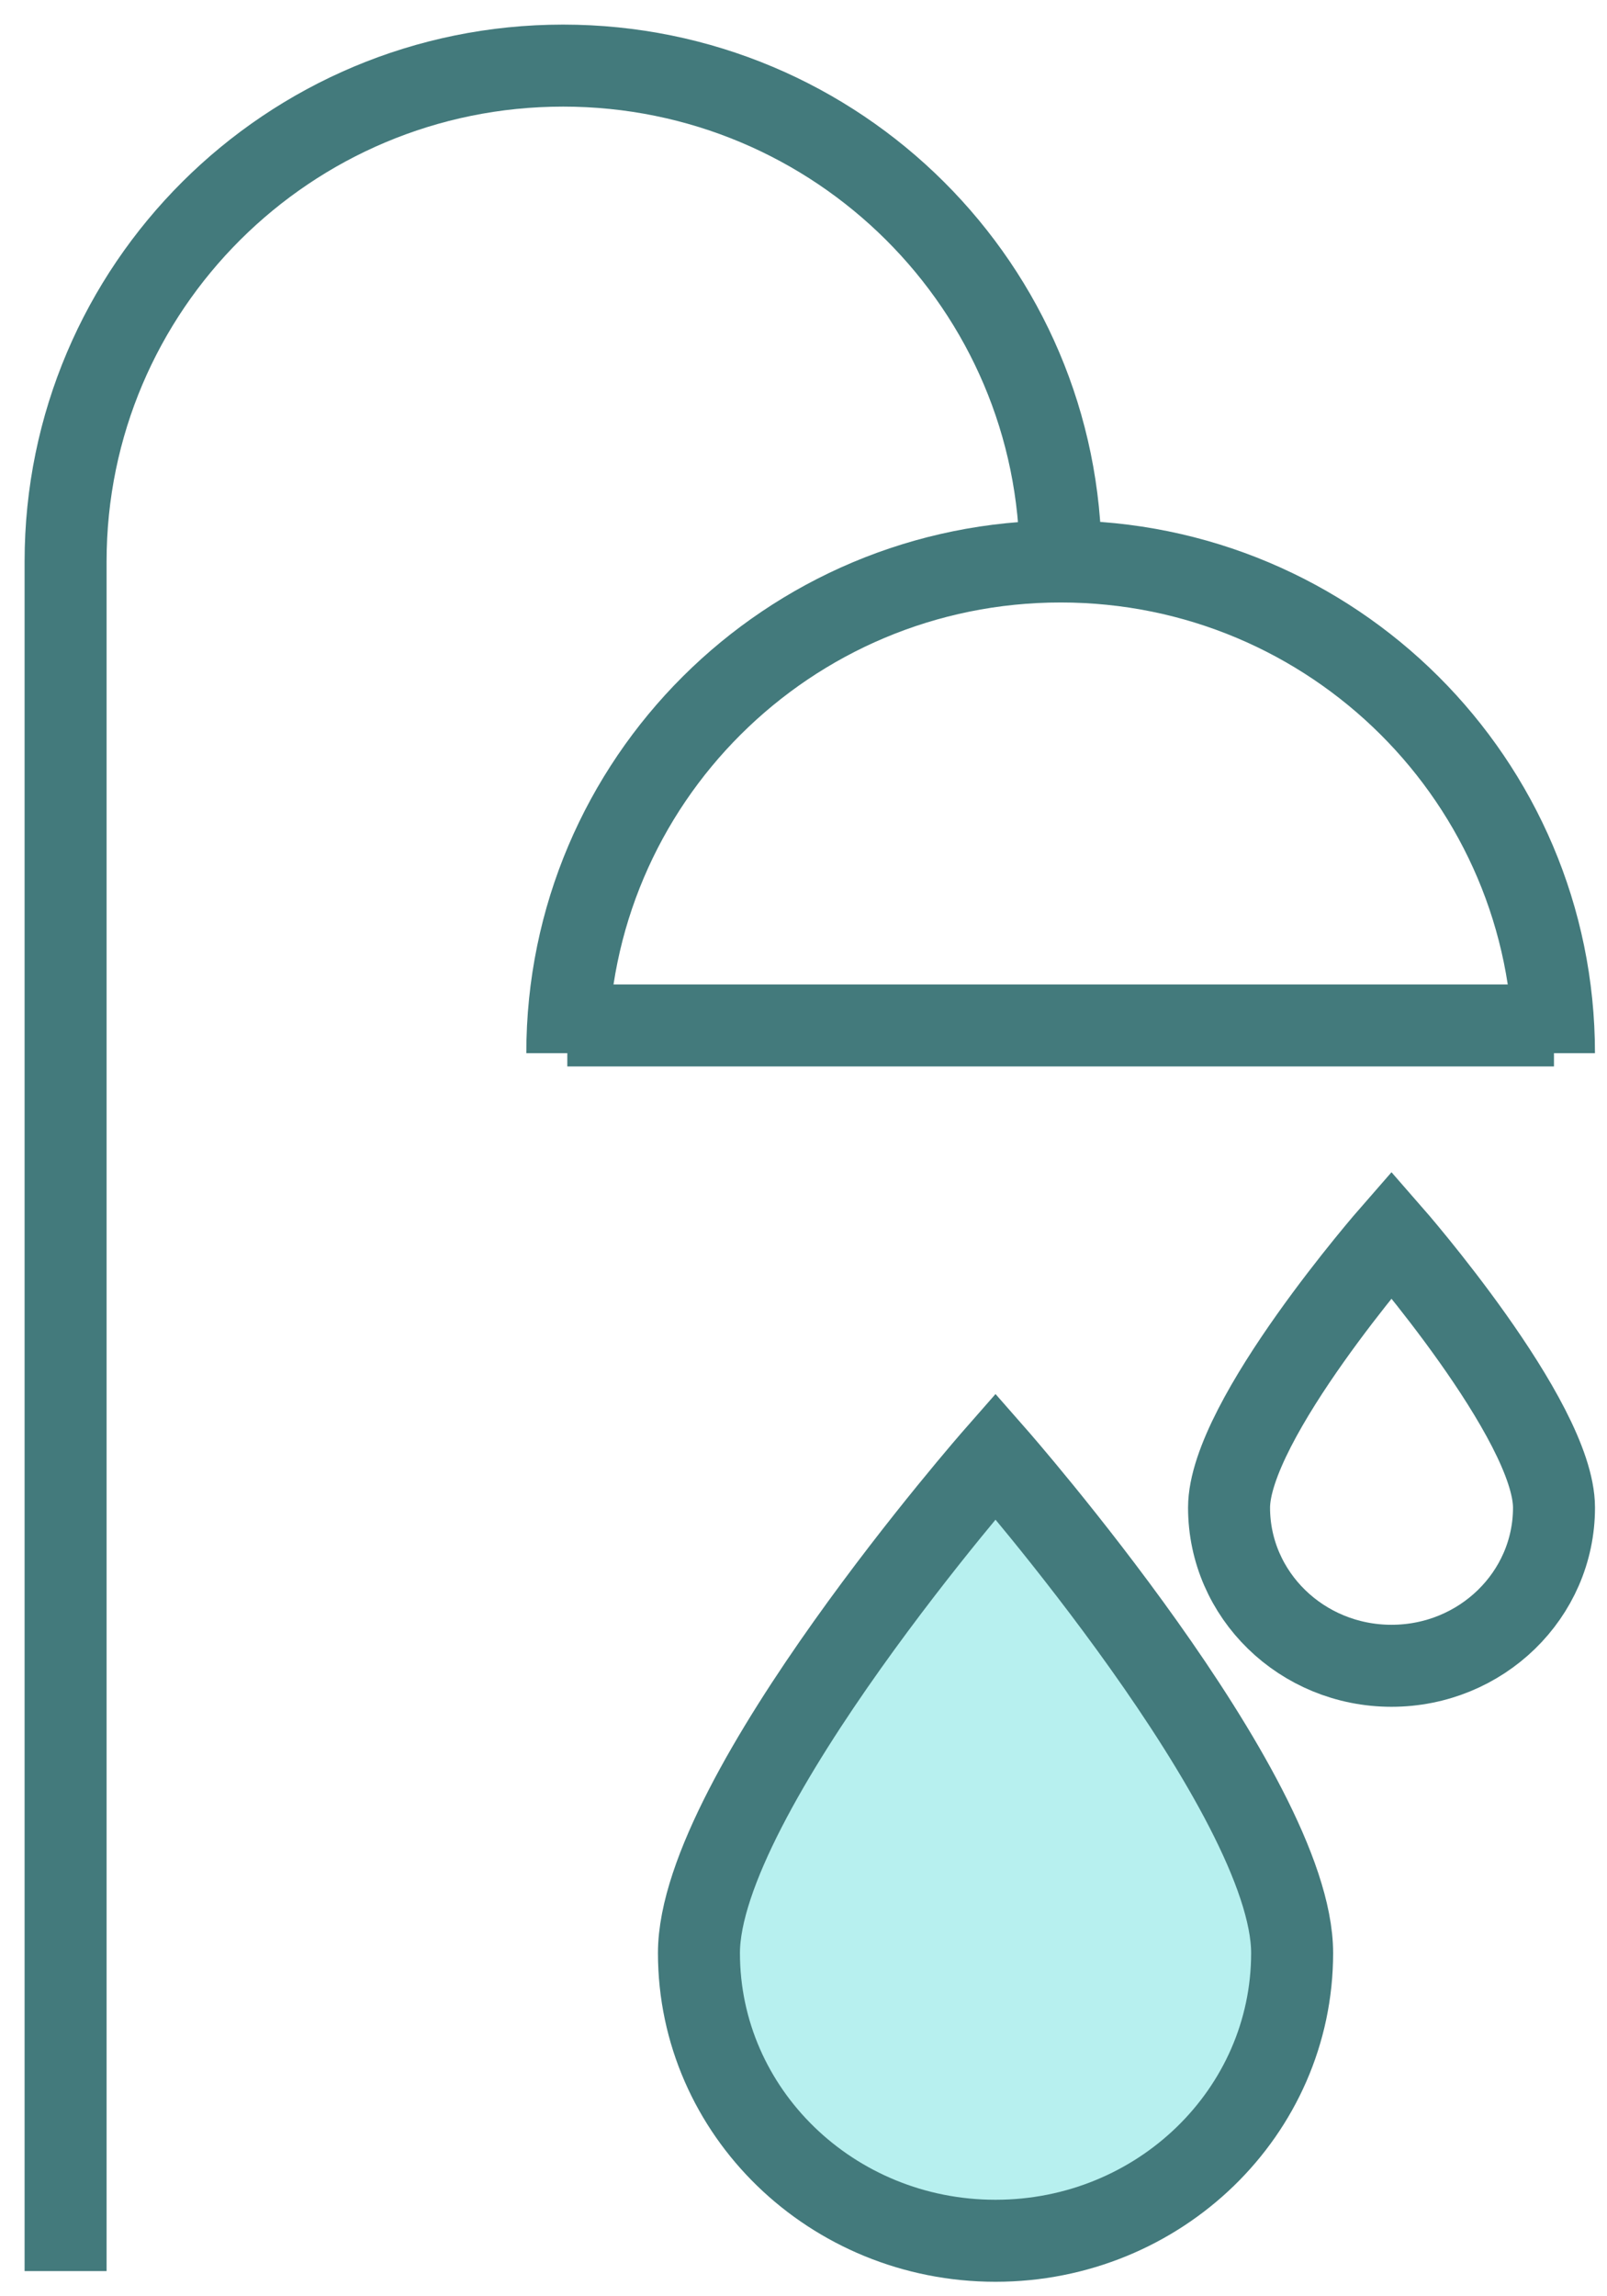
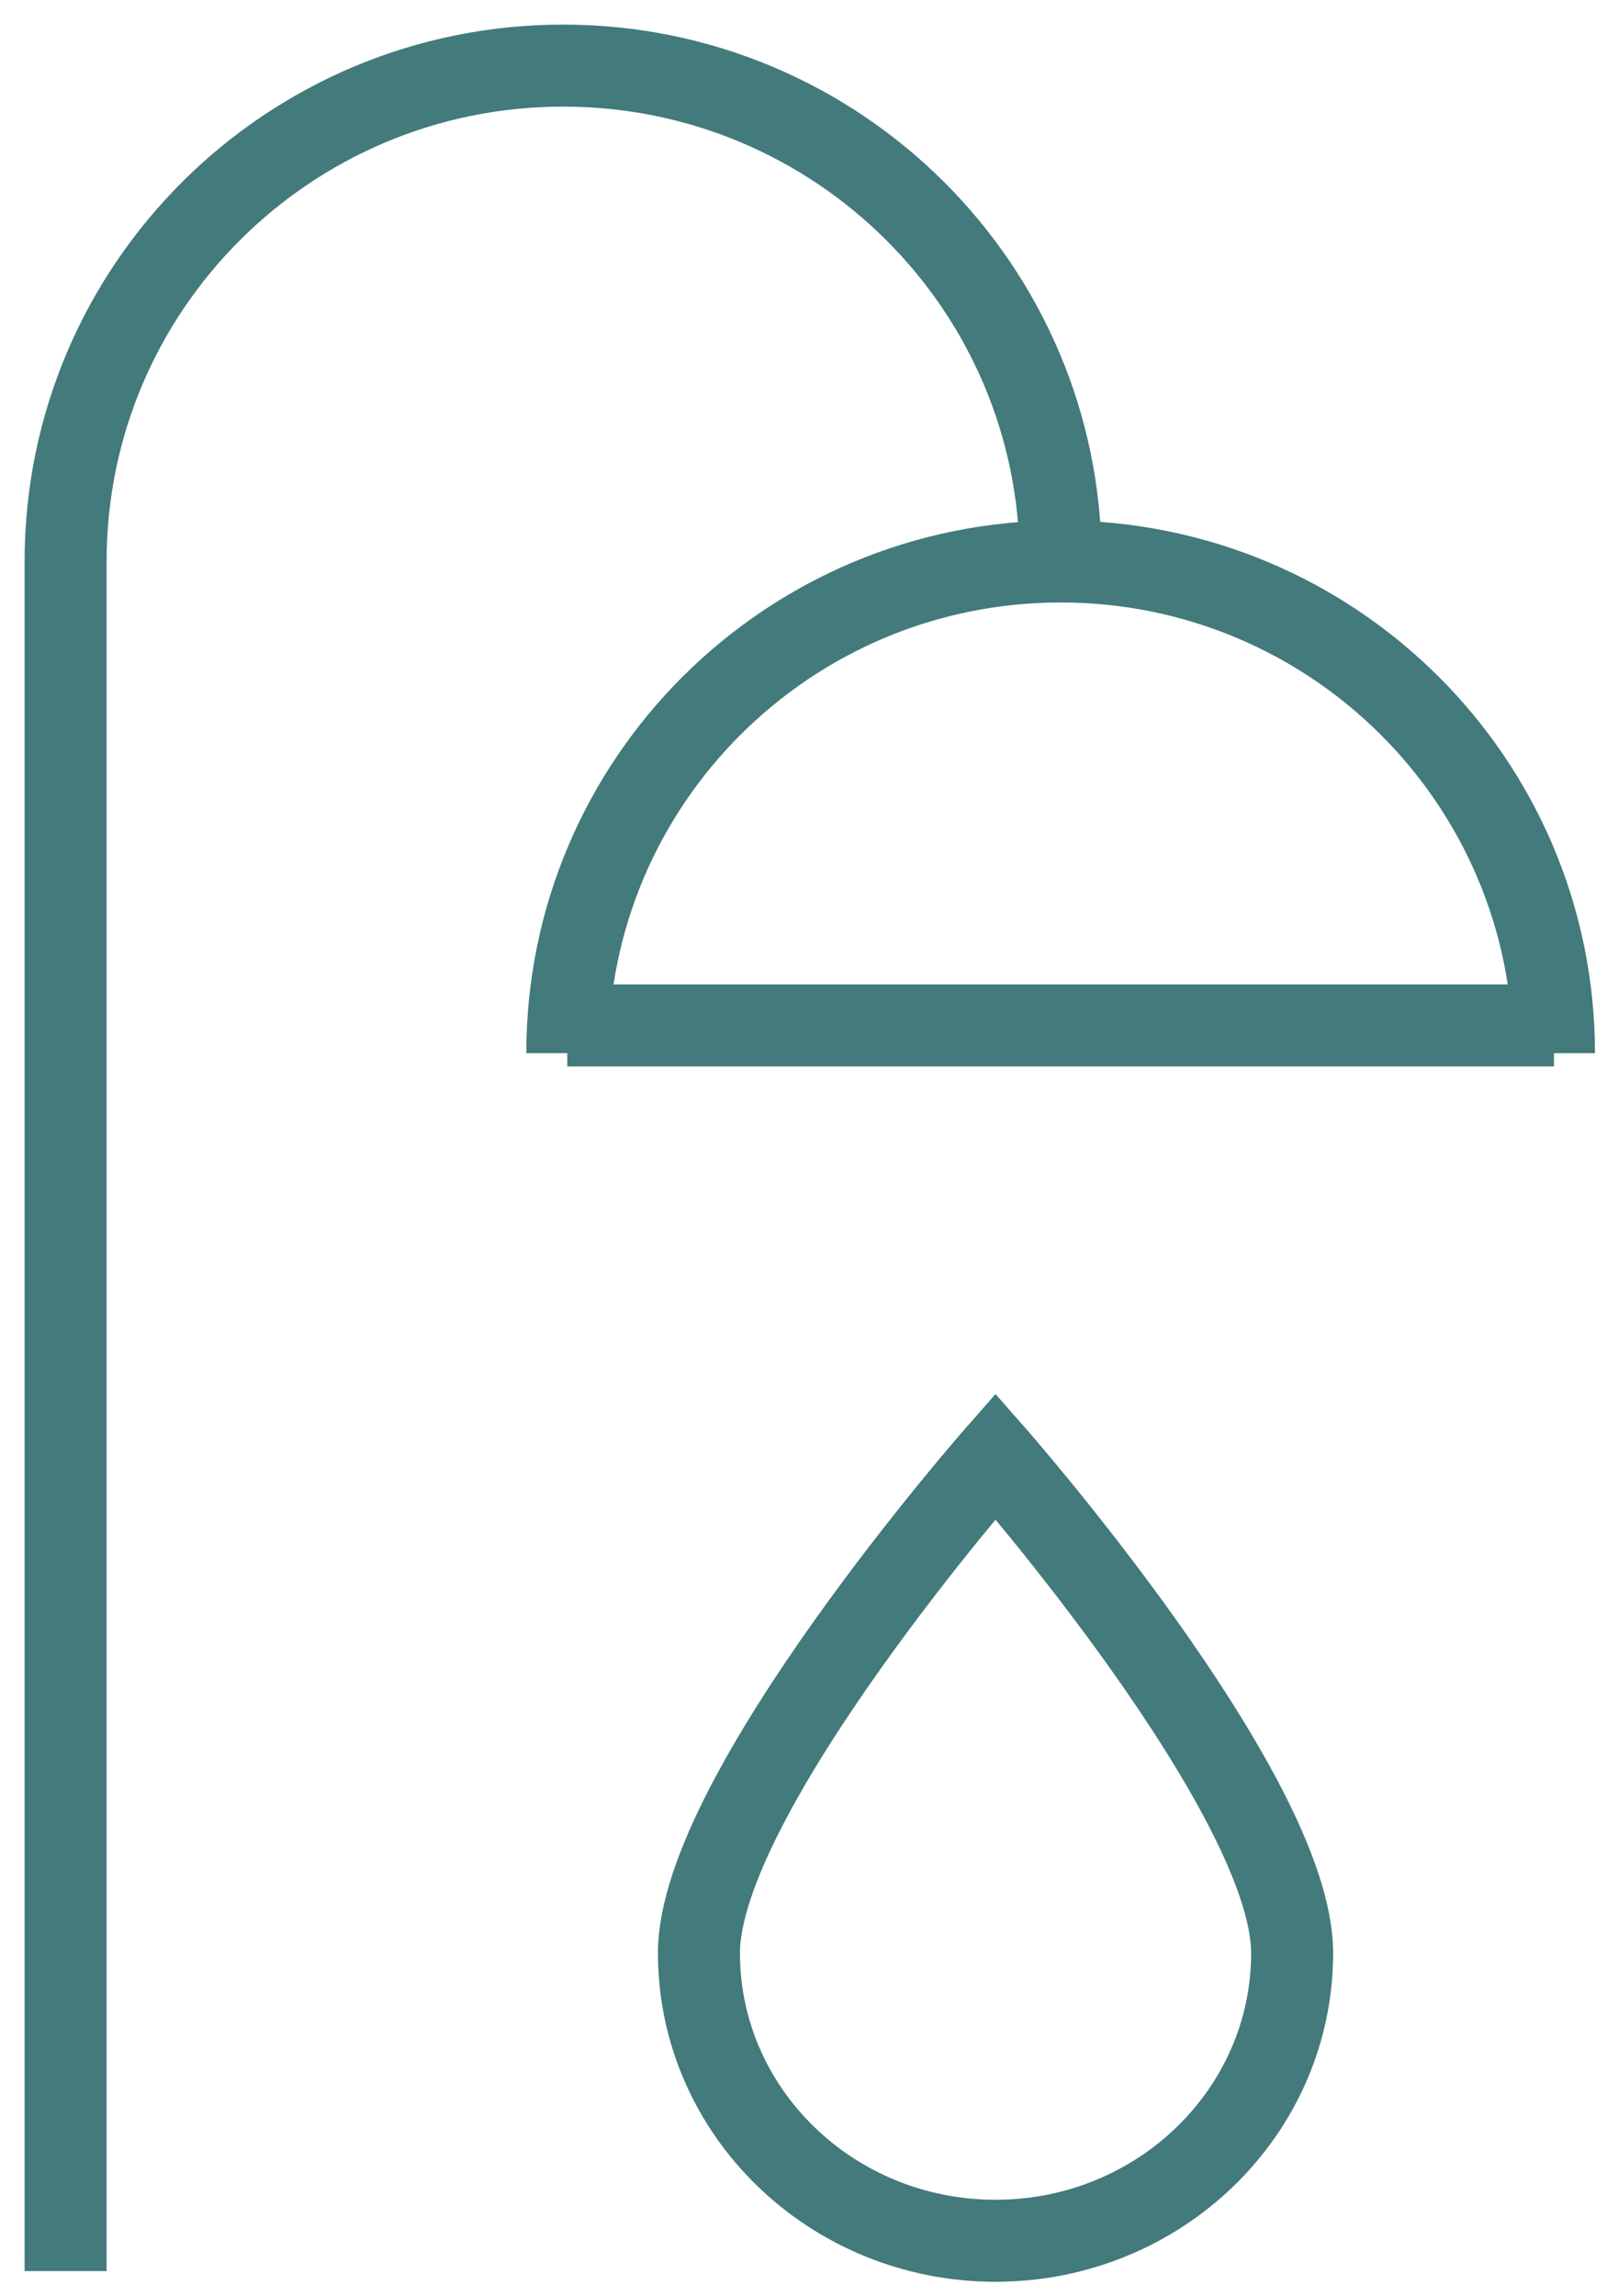
<svg xmlns="http://www.w3.org/2000/svg" width="49" height="70" viewBox="0 0 49 70" fill="none">
-   <path d="M39.399 59.537C39.399 64.381 35.349 68.308 30.355 68.308C25.36 68.308 21.312 64.381 21.312 59.537C21.312 54.693 30.355 44.391 30.355 44.391C30.355 44.391 39.399 54.693 39.399 59.537Z" fill="#B7F0EF" />
-   <path d="M39.399 59.537C39.399 64.381 35.349 68.308 30.355 68.308C25.36 68.308 21.312 64.381 21.312 59.537C21.312 54.693 30.355 44.391 30.355 44.391C30.355 44.391 39.399 54.693 39.399 59.537Z" stroke="#437A7C" stroke-width="2.5" stroke-miterlimit="10" />
-   <path d="M47.384 45.959C47.384 48.622 45.166 50.78 42.429 50.78C39.694 50.78 37.476 48.622 37.476 45.959C37.476 43.295 42.429 37.633 42.429 37.633C42.429 37.633 47.384 43.295 47.384 45.959Z" stroke="#437A7C" stroke-width="2.5" stroke-miterlimit="10" />
+   <path d="M39.399 59.537C39.399 64.381 35.349 68.308 30.355 68.308C25.36 68.308 21.312 64.381 21.312 59.537C21.312 54.693 30.355 44.391 30.355 44.391C30.355 44.391 39.399 54.693 39.399 59.537" stroke="#437A7C" stroke-width="2.5" stroke-miterlimit="10" />
  <path d="M32.341 17.116C32.341 8.768 25.549 2 17.17 2C8.792 2 2 8.768 2 17.116V69.232M32.341 17.116C24.033 17.116 17.298 23.827 17.298 32.105M32.341 17.116C40.649 17.116 47.383 23.827 47.383 32.105M17.298 31.26H47.383" stroke="#437A7C" stroke-width="2.5" stroke-miterlimit="10" />
</svg>